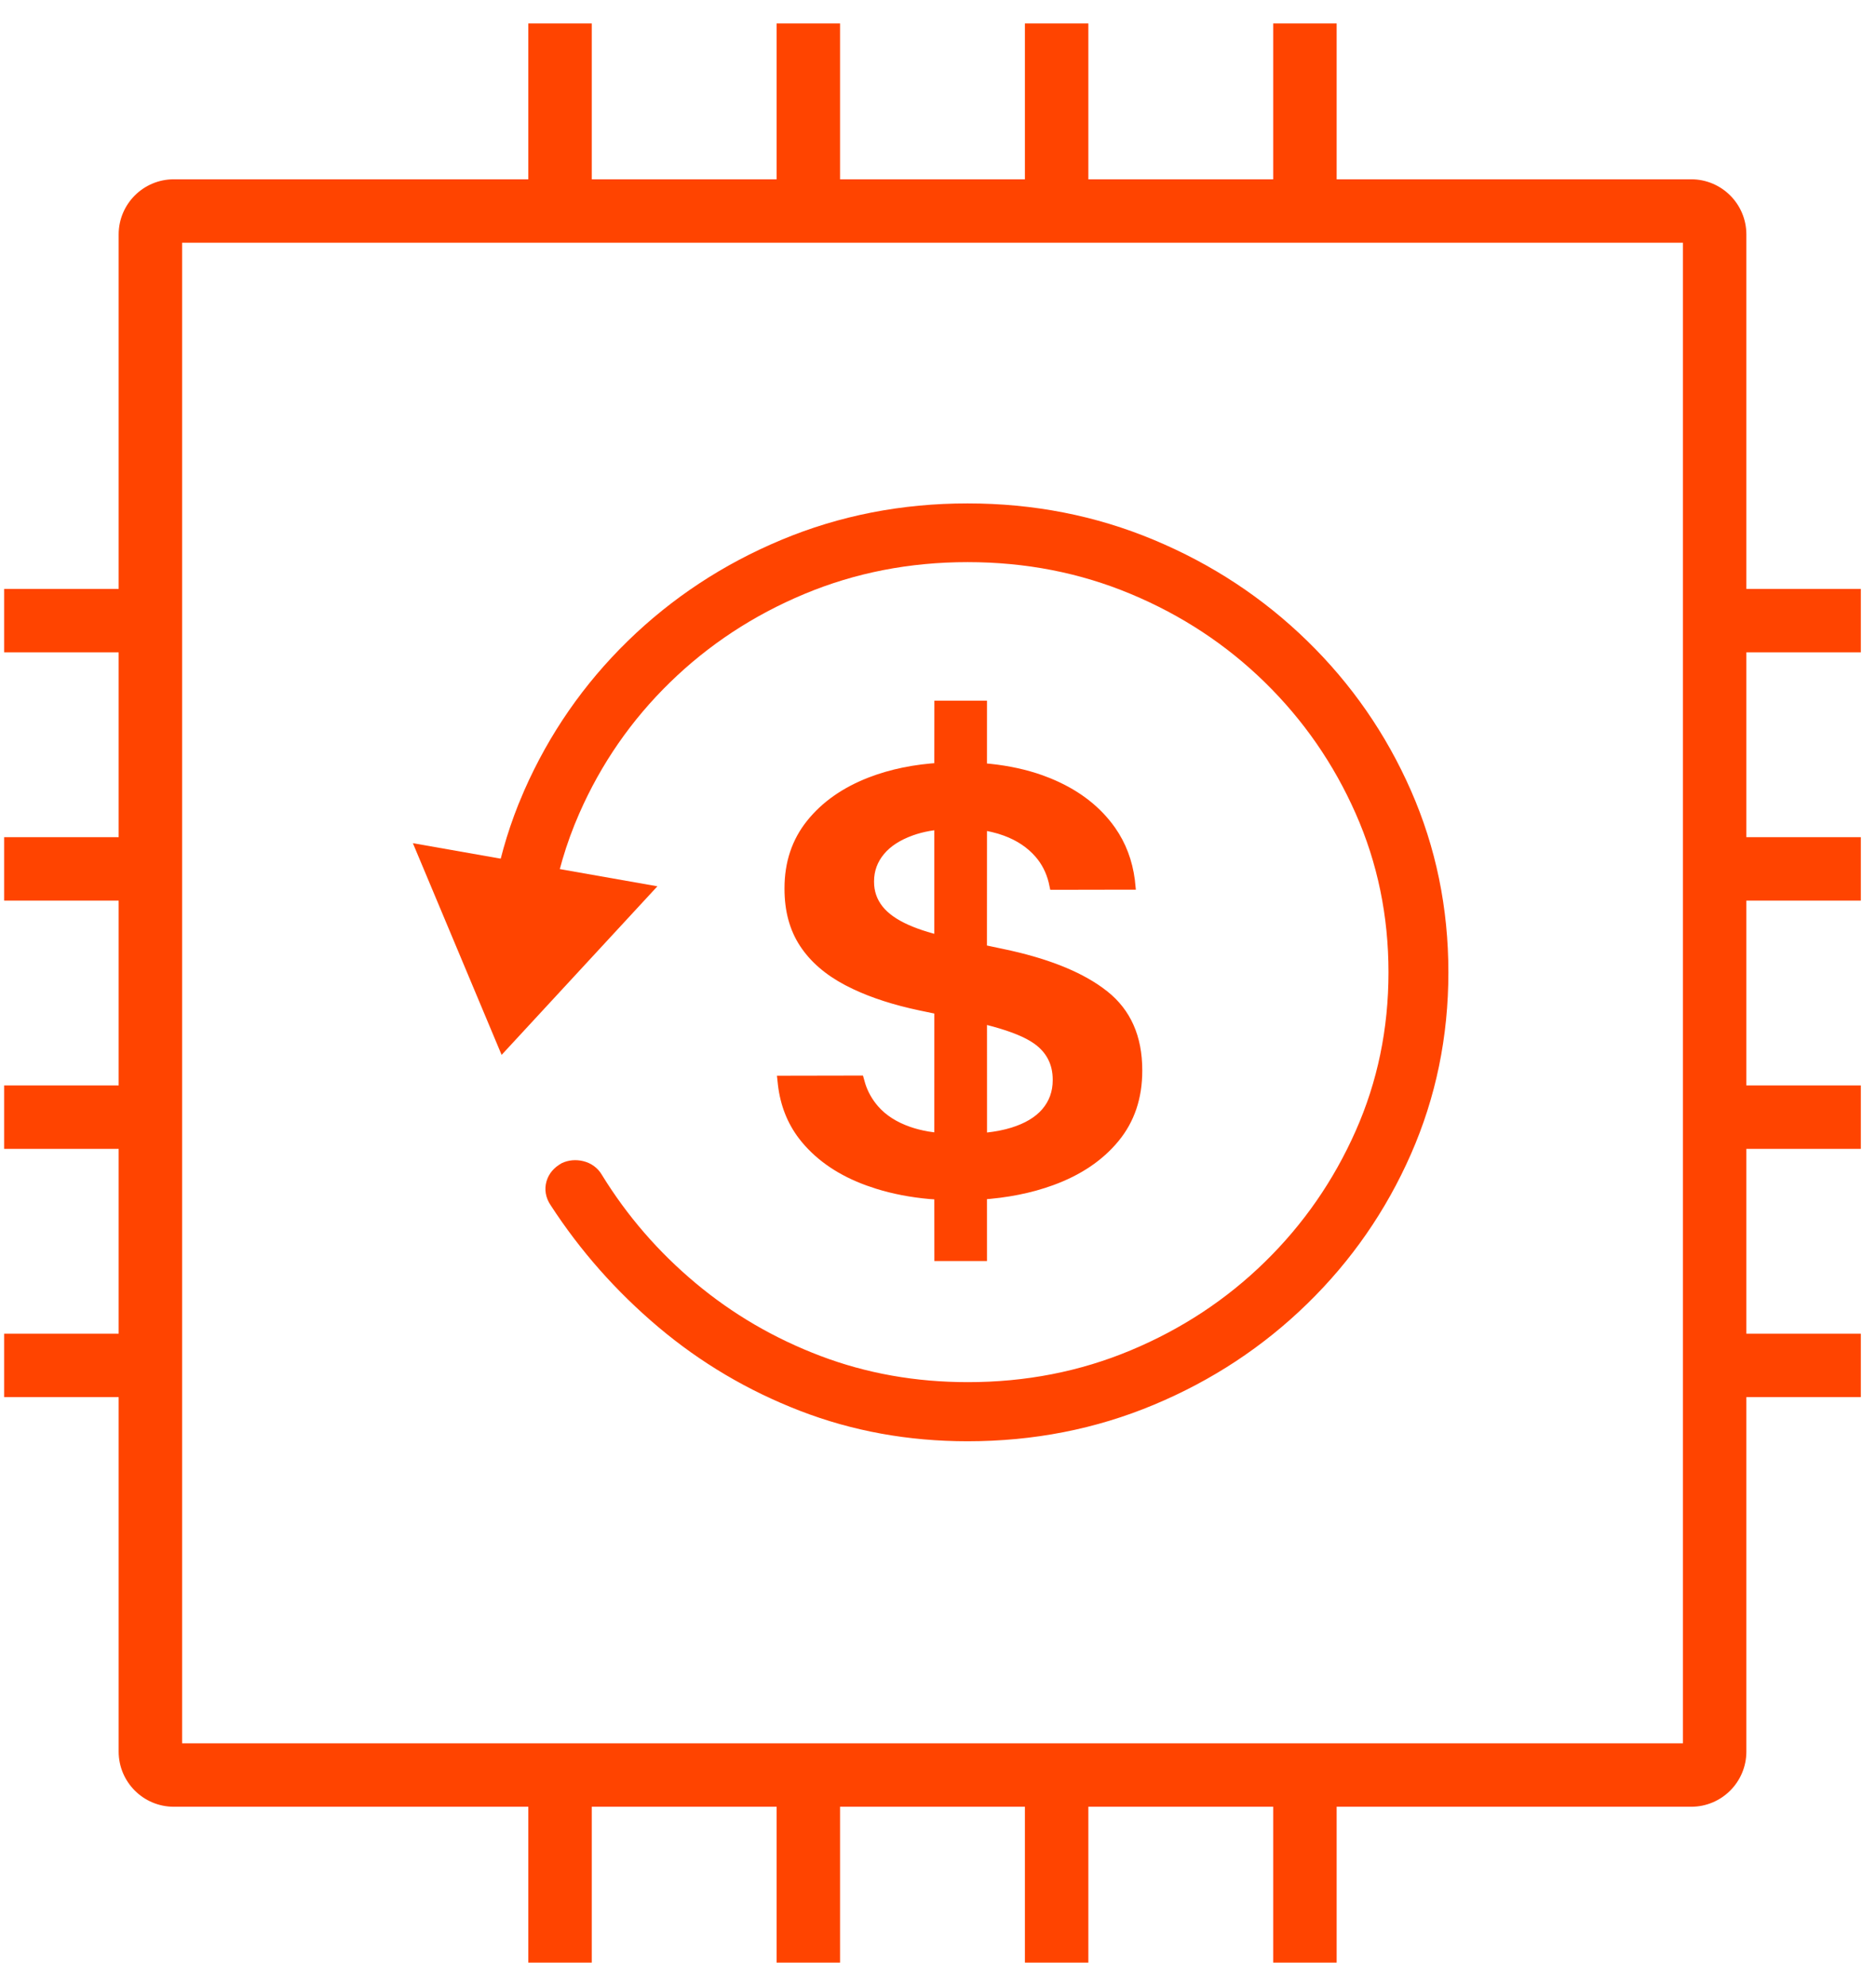
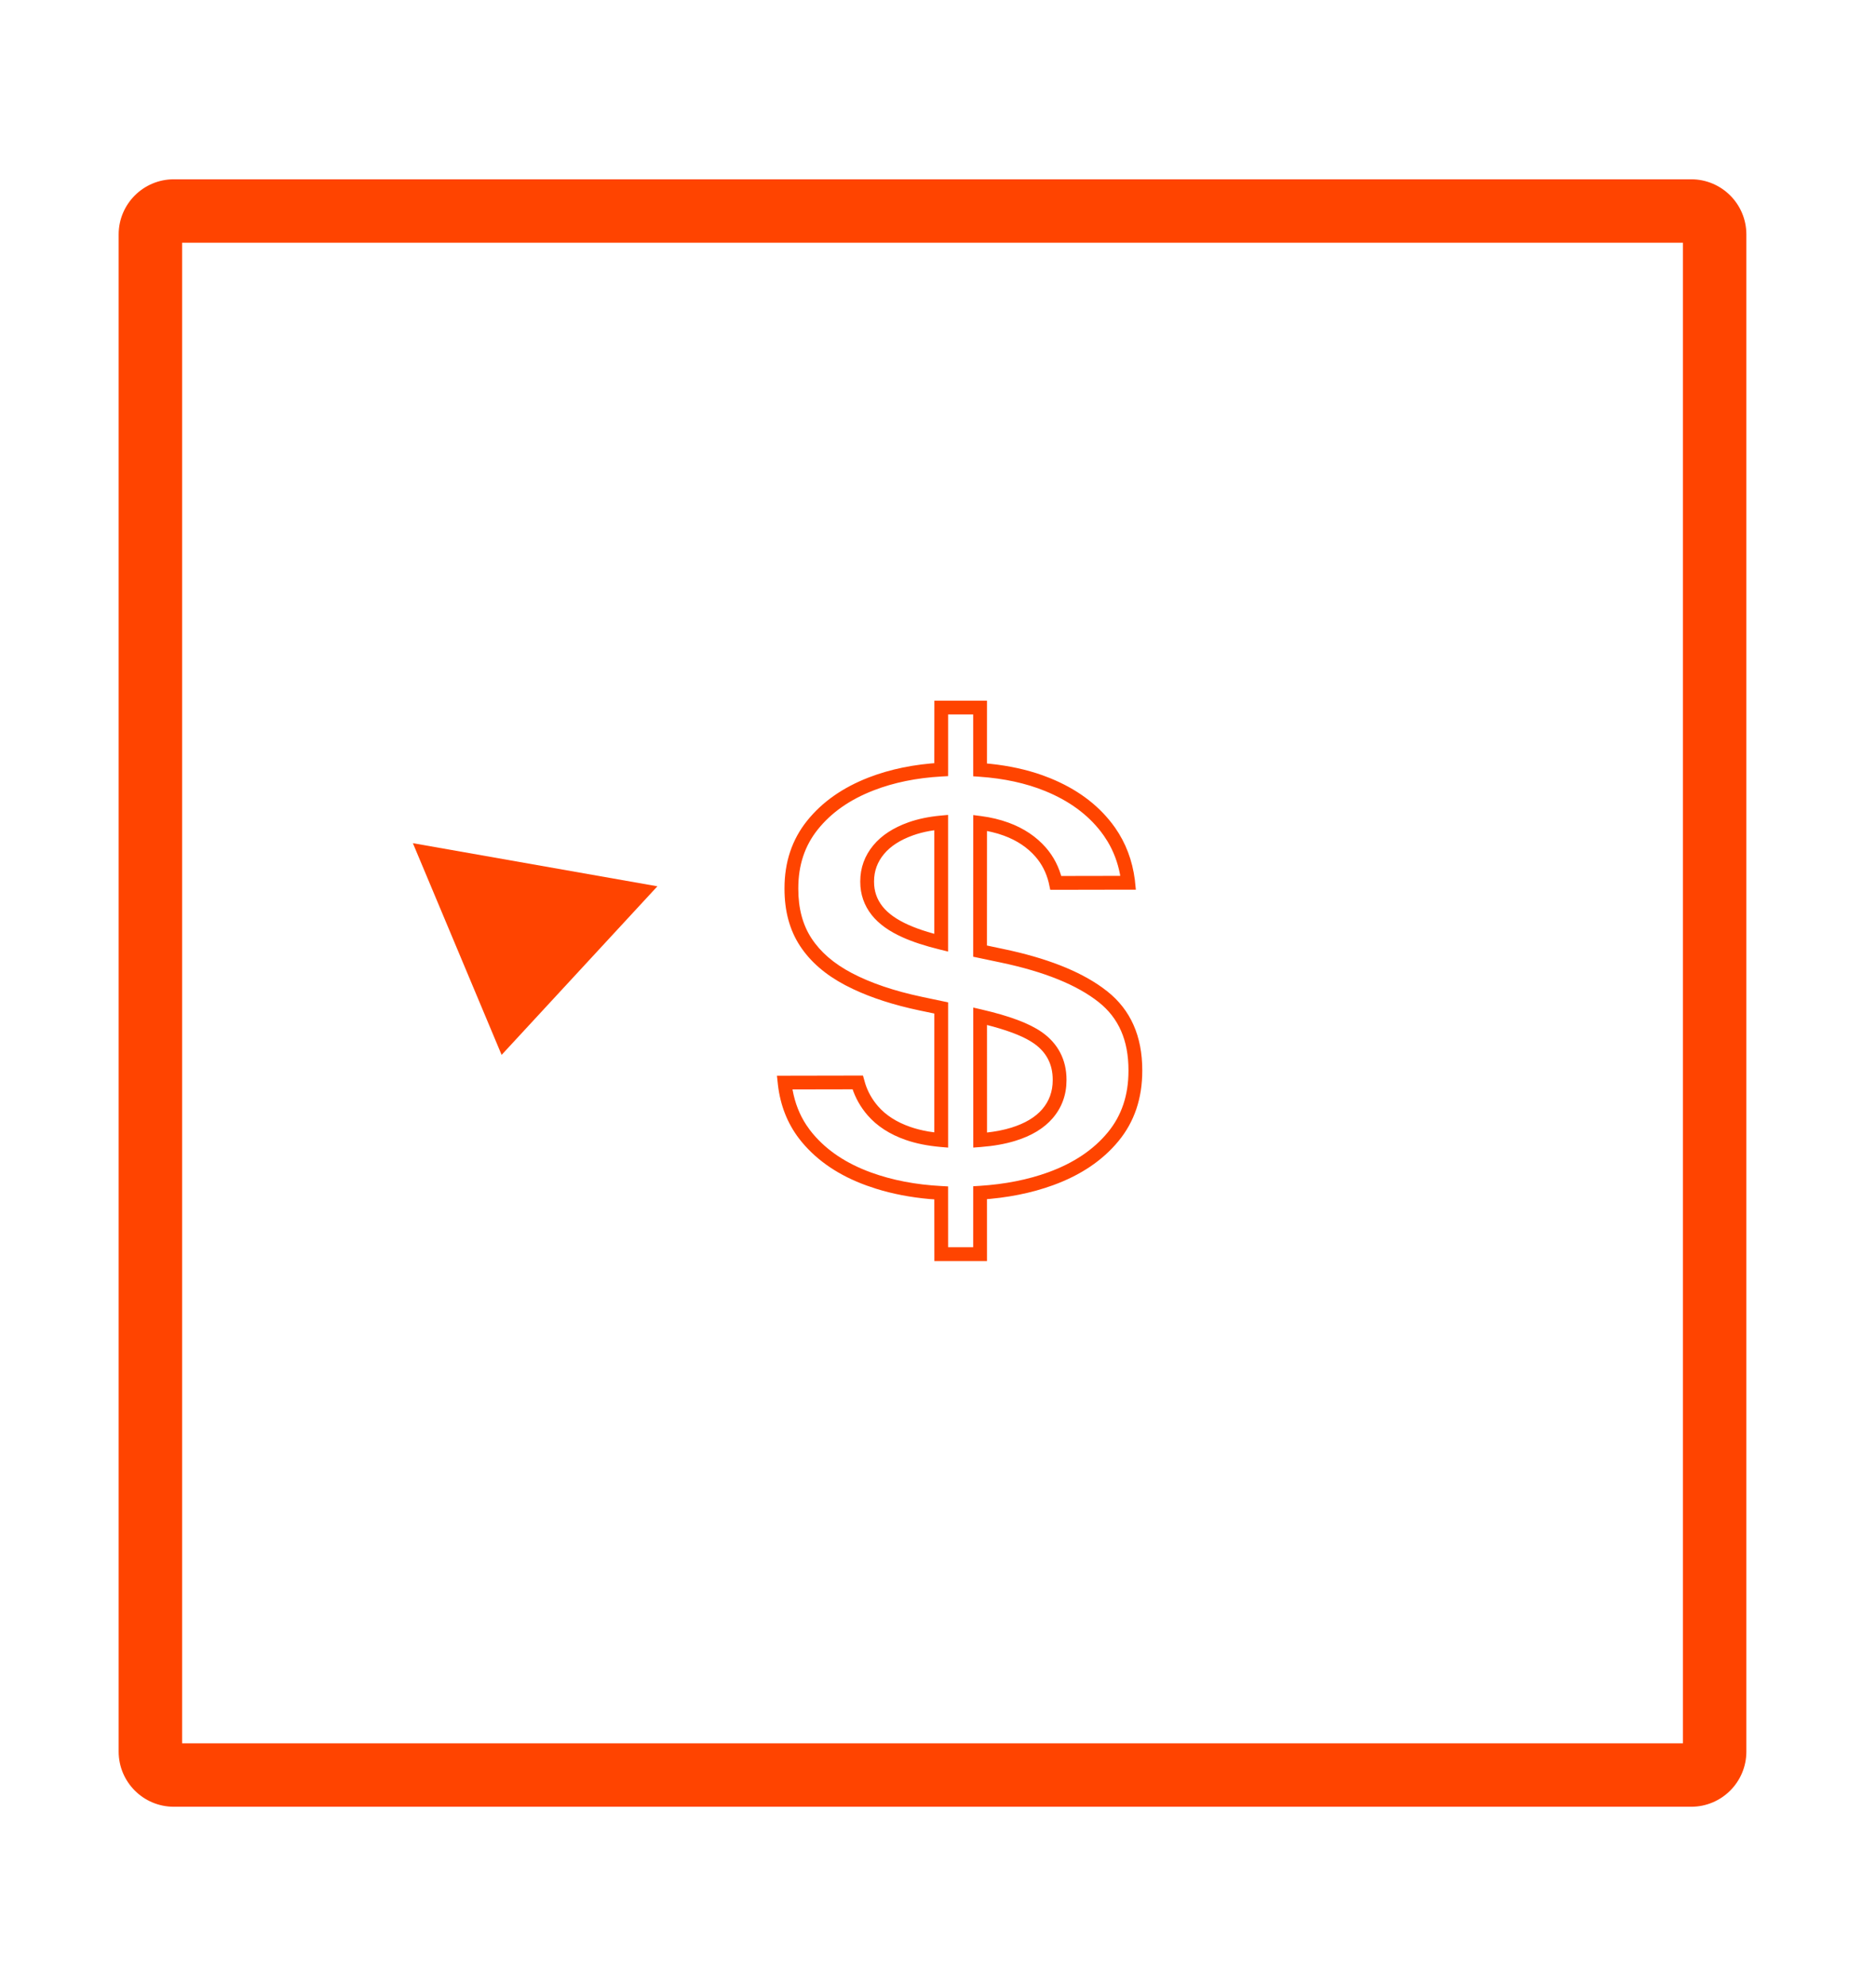
<svg xmlns="http://www.w3.org/2000/svg" width="68" height="72" viewBox="0 0 68 72" fill="none">
-   <path d="M35.072 18.25C37.465 18.25 39.718 18.691 41.827 19.574C43.931 20.453 45.785 21.675 47.385 23.236C48.986 24.797 50.239 26.605 51.142 28.658C52.047 30.716 52.5 32.915 52.5 35.25C52.5 37.585 52.047 39.784 51.142 41.842C50.239 43.895 48.986 45.703 47.385 47.264C45.785 48.825 43.931 50.047 41.827 50.926C39.718 51.809 37.465 52.25 35.072 52.25C32.924 52.25 30.897 51.882 28.996 51.146C27.104 50.414 25.391 49.4 23.858 48.106C22.334 46.819 21.032 45.345 19.962 43.697C19.778 43.427 19.723 43.119 19.811 42.821C19.894 42.545 20.074 42.329 20.365 42.166C20.605 42.055 20.869 42.031 21.133 42.093C21.43 42.163 21.675 42.344 21.819 42.596C22.733 44.082 23.864 45.388 25.214 46.517C26.561 47.644 28.07 48.524 29.743 49.158C31.409 49.79 33.185 50.106 35.073 50.107C37.174 50.108 39.144 49.724 40.986 48.953C42.834 48.181 44.454 47.113 45.849 45.748C47.246 44.381 48.341 42.801 49.138 41.003C49.932 39.213 50.329 37.297 50.329 35.25C50.329 33.203 49.932 31.284 49.138 29.489C48.341 27.687 47.245 26.105 45.849 24.738C44.454 23.372 42.834 22.305 40.987 21.533C39.144 20.763 37.174 20.379 35.072 20.379C32.971 20.379 31.001 20.763 29.158 21.533C27.31 22.305 25.687 23.373 24.286 24.738C22.885 26.104 21.79 27.685 20.999 29.486C20.515 30.587 20.18 31.733 19.993 32.927L19.957 33.19L19.888 36.346C19.462 36.78 18.953 36.981 18.417 36.907C18.224 36.881 18.079 36.47 17.983 35.675L17.945 35.66L17.892 35.608L17.814 35.421V35.249C17.814 34.801 17.83 34.359 17.864 33.922C17.852 33.538 17.845 33.115 17.842 32.654L17.884 32.379C18.073 31.275 18.375 30.206 18.787 29.171L19.003 28.656C19.906 26.604 21.159 24.796 22.759 23.235C24.36 21.675 26.214 20.453 28.318 19.574C30.427 18.691 32.68 18.25 35.072 18.25ZM18.163 35.883L18.241 35.946C18.33 36.008 18.428 36.046 18.535 36.061C18.712 36.085 18.886 36.042 19.057 35.928L19.097 35.897L18.163 35.883Z" fill="#FF4400" />
  <path d="M18.182 38.243L23.829 32.131L14.966 30.568L18.182 38.243Z" fill="#FF4400" />
-   <path d="M35.526 25.652L35.526 27.91C36.442 27.973 37.258 28.152 37.975 28.445C38.881 28.814 39.588 29.332 40.102 29.997L40.215 30.151C40.578 30.672 40.802 31.263 40.887 31.928L40.895 32.003L38.271 32.008L38.255 31.93C38.156 31.535 37.98 31.189 37.724 30.896C37.403 30.526 36.985 30.247 36.476 30.06C36.183 29.953 35.867 29.877 35.527 29.833L35.525 34.481L36.319 34.648C37.95 34.99 39.172 35.489 39.986 36.139C40.766 36.761 41.154 37.637 41.154 38.797V38.82C41.154 39.765 40.886 40.557 40.35 41.208C39.804 41.872 39.054 42.379 38.094 42.729C37.325 43.01 36.47 43.181 35.526 43.24L35.526 45.466H34.118L34.117 43.248C33.154 43.197 32.281 43.029 31.494 42.743C30.554 42.402 29.815 41.908 29.27 41.26L29.16 41.121C28.767 40.605 28.53 40.002 28.447 39.305L28.44 39.247L31.092 39.242L31.126 39.363C31.228 39.684 31.4 39.993 31.634 40.264C31.948 40.628 32.376 40.902 32.91 41.089C33.262 41.212 33.664 41.292 34.117 41.331L34.117 36.541L33.368 36.384C32.336 36.165 31.466 35.869 30.759 35.497C30.07 35.135 29.555 34.687 29.205 34.153C28.86 33.624 28.686 32.984 28.686 32.224V32.202C28.686 31.308 28.94 30.55 29.447 29.916C29.964 29.269 30.673 28.77 31.581 28.419C32.336 28.126 33.181 27.953 34.117 27.9L34.118 25.652H35.526ZM35.527 36.842L35.528 41.333C35.98 41.298 36.379 41.228 36.725 41.121C37.265 40.955 37.682 40.708 37.968 40.375C38.26 40.035 38.408 39.626 38.408 39.163V39.14C38.408 38.503 38.141 37.987 37.621 37.623C37.192 37.323 36.498 37.066 35.527 36.842ZM33.012 30.048C32.51 30.227 32.121 30.477 31.851 30.802C31.573 31.135 31.432 31.522 31.432 31.95V31.973C31.432 32.363 31.554 32.715 31.794 33.018C32.025 33.308 32.37 33.553 32.826 33.756C33.176 33.913 33.606 34.053 34.117 34.178L34.117 29.817C33.704 29.856 33.336 29.932 33.012 30.048Z" fill="#FF4400" />
  <path d="M35.776 25.402L35.775 27.68L35.891 27.69C36.578 27.762 37.209 27.9 37.786 28.105L38.069 28.213C39.013 28.598 39.757 29.141 40.303 29.849L40.42 30.008C40.807 30.563 41.045 31.192 41.136 31.902L41.143 31.977L41.172 32.253L40.895 32.253L38.271 32.258L38.069 32.258L38.027 32.061L38.012 31.991C37.922 31.633 37.764 31.323 37.535 31.06C37.243 30.724 36.861 30.468 36.389 30.295C36.252 30.244 36.109 30.201 35.96 30.166L35.776 30.126L35.774 34.278L36.37 34.404C37.912 34.726 39.108 35.192 39.953 35.801L40.142 35.944C40.985 36.617 41.404 37.567 41.404 38.797V38.82C41.404 39.82 41.118 40.668 40.543 41.367C39.966 42.068 39.178 42.6 38.18 42.964C37.387 43.254 36.507 43.429 35.542 43.49L35.775 43.47L35.776 45.716H33.868L33.868 45.467L33.866 43.48L33.686 43.468C33 43.406 32.359 43.283 31.762 43.097L31.409 42.978C30.43 42.623 29.654 42.105 29.075 41.416L28.96 41.272C28.54 40.719 28.286 40.074 28.198 39.332L28.192 39.273L28.162 38.997L28.44 38.997L31.091 38.992L31.28 38.992L31.332 39.174L31.364 39.287C31.457 39.58 31.613 39.858 31.823 40.101C32.106 40.428 32.495 40.679 32.992 40.853C33.191 40.922 33.407 40.977 33.643 41.019L33.866 41.051L33.867 36.744L33.316 36.629C32.396 36.434 31.598 36.177 30.924 35.858L30.642 35.718C29.92 35.338 29.37 34.862 28.996 34.289C28.622 33.717 28.436 33.029 28.436 32.224V32.202C28.436 31.254 28.707 30.441 29.252 29.759C29.798 29.076 30.544 28.552 31.49 28.185C32.272 27.883 33.142 27.705 34.102 27.651L33.866 27.667L33.868 25.652L33.868 25.402H35.776ZM35.275 25.902H34.367L34.367 27.901L34.366 28.137L34.131 28.15C33.221 28.201 32.401 28.369 31.671 28.652C30.804 28.987 30.131 29.46 29.642 30.072C29.17 30.662 28.936 31.365 28.936 32.202V32.224C28.936 32.935 29.096 33.529 29.414 34.016C29.74 34.514 30.224 34.934 30.875 35.276C31.561 35.637 32.41 35.925 33.419 36.139L34.168 36.297L34.367 36.338L34.367 36.541L34.367 41.604L34.095 41.581C33.622 41.539 33.2 41.455 32.828 41.325C32.251 41.124 31.788 40.825 31.445 40.428C31.191 40.134 31.001 39.796 30.885 39.431L30.907 39.491L28.727 39.495L28.73 39.516C28.816 39.988 28.981 40.409 29.226 40.782L29.355 40.965L29.462 41.099C29.977 41.713 30.68 42.182 31.579 42.508C32.342 42.785 33.192 42.949 34.13 42.998L34.366 43.011L34.366 43.248L34.367 45.216H35.275L35.276 43.005L35.51 42.991C36.429 42.932 37.262 42.767 38.008 42.495C38.926 42.159 39.639 41.678 40.157 41.049C40.656 40.443 40.904 39.707 40.904 38.82V38.797C40.904 37.713 40.549 36.908 39.83 36.335C39.047 35.711 37.858 35.226 36.268 34.893L35.474 34.726L35.275 34.684L35.275 34.481L35.277 29.833L35.277 29.549L35.559 29.585C35.917 29.631 36.251 29.712 36.562 29.826C37.11 30.027 37.563 30.33 37.913 30.732C38.194 31.055 38.389 31.436 38.499 31.878L38.463 31.757L40.605 31.753L40.597 31.696C40.514 31.264 40.364 30.869 40.15 30.51L40.013 30.299L39.904 30.15C39.417 29.52 38.746 29.029 37.881 28.676C37.188 28.394 36.398 28.221 35.508 28.159L35.276 28.143L35.275 25.902ZM35.277 36.527L35.583 36.598C36.589 36.831 37.307 37.098 37.764 37.418C38.35 37.829 38.658 38.422 38.658 39.14V39.163C38.658 39.686 38.489 40.152 38.157 40.538C37.84 40.907 37.385 41.18 36.798 41.36C36.435 41.472 36.018 41.546 35.547 41.583L35.278 41.603L35.278 41.333L35.277 36.842L35.277 36.527ZM35.776 37.159L35.777 41.057L36.005 41.027C36.162 41.003 36.31 40.974 36.449 40.939L36.651 40.883C37.153 40.728 37.527 40.504 37.778 40.213C38.031 39.918 38.158 39.567 38.158 39.163V39.14C38.158 38.584 37.93 38.145 37.477 37.828C37.162 37.607 36.674 37.404 36.006 37.22L35.776 37.159ZM34.366 29.543L34.366 34.497L34.057 34.421C33.532 34.292 33.088 34.147 32.724 33.984C32.23 33.764 31.854 33.496 31.598 33.173C31.323 32.826 31.182 32.419 31.182 31.973V31.95C31.182 31.463 31.343 31.02 31.658 30.642C31.957 30.282 32.382 30.007 32.928 29.812C33.271 29.69 33.659 29.609 34.093 29.568L34.366 29.543ZM33.866 30.099L33.689 30.127C33.475 30.166 33.277 30.218 33.096 30.283C32.63 30.45 32.28 30.676 32.043 30.961C31.802 31.25 31.682 31.581 31.682 31.95V31.973C31.682 32.307 31.785 32.604 31.989 32.862C32.191 33.116 32.502 33.338 32.927 33.528C33.128 33.618 33.358 33.703 33.618 33.782L33.866 33.854V30.099Z" fill="#FF4400" />
  <path d="M61.301 6.5C62.405 6.5 63.301 7.395 63.301 8.5V63.5C63.301 64.605 62.405 65.5 61.301 65.5H6.301C5.196 65.5 4.301 64.605 4.301 63.5V8.5C4.301 7.395 5.196 6.5 6.301 6.5H61.301ZM61.001 8.8H6.601V63.2H61.001V8.8Z" fill="#FF4400" />
-   <path d="M21.45 0.85V7.15H19.15V0.85H21.45ZM30.45 0.85V7.15H28.15V0.85H30.45ZM39.45 0.85V7.15H37.15V0.85H39.45ZM48.45 0.85V7.15H46.15V0.85H48.45ZM21.45 64.85V71.15H19.15V64.85H21.45ZM30.45 64.85V71.15H28.15V64.85H30.45ZM39.45 64.85V71.15H37.15V64.85H39.45ZM48.45 64.85V71.15H46.15V64.85H48.45Z" fill="#FF4400" />
-   <path d="M67.45 23.65H61.15V21.35H67.45V23.65ZM67.45 32.65H61.15V30.35H67.45V32.65ZM67.45 41.65H61.15V39.35H67.45V41.65ZM67.45 50.65H61.15V48.35H67.45V50.65ZM6.45 23.65H0.15V21.35H6.45V23.65ZM6.45 32.65H0.15V30.35H6.45V32.65ZM6.45 41.65H0.15V39.35H6.45V41.65ZM6.45 50.65H0.15V48.35H6.45V50.65Z" fill="#FF4400" />
</svg>